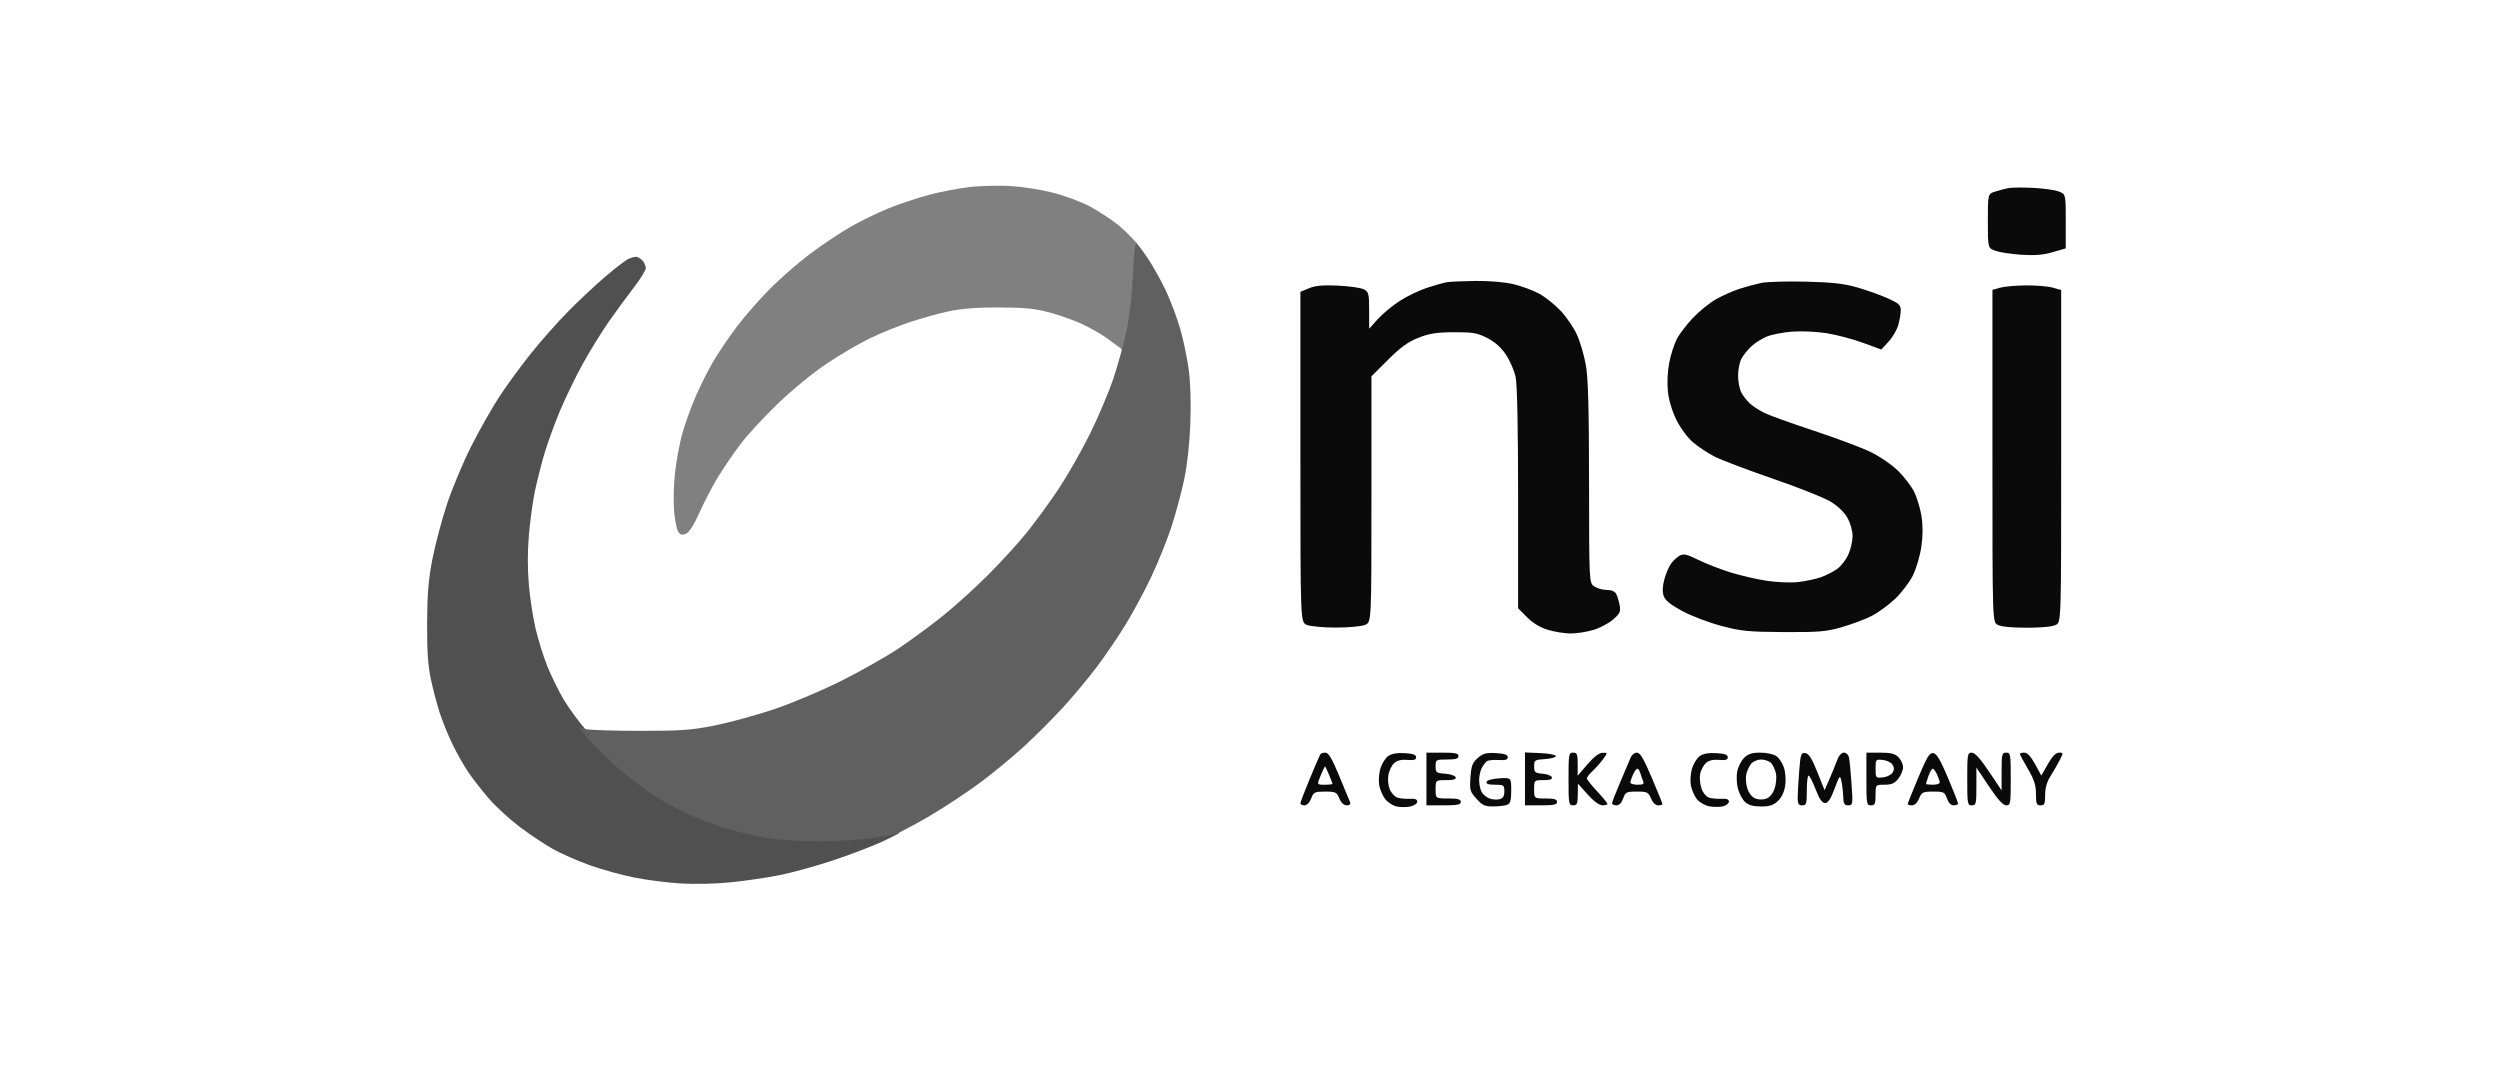
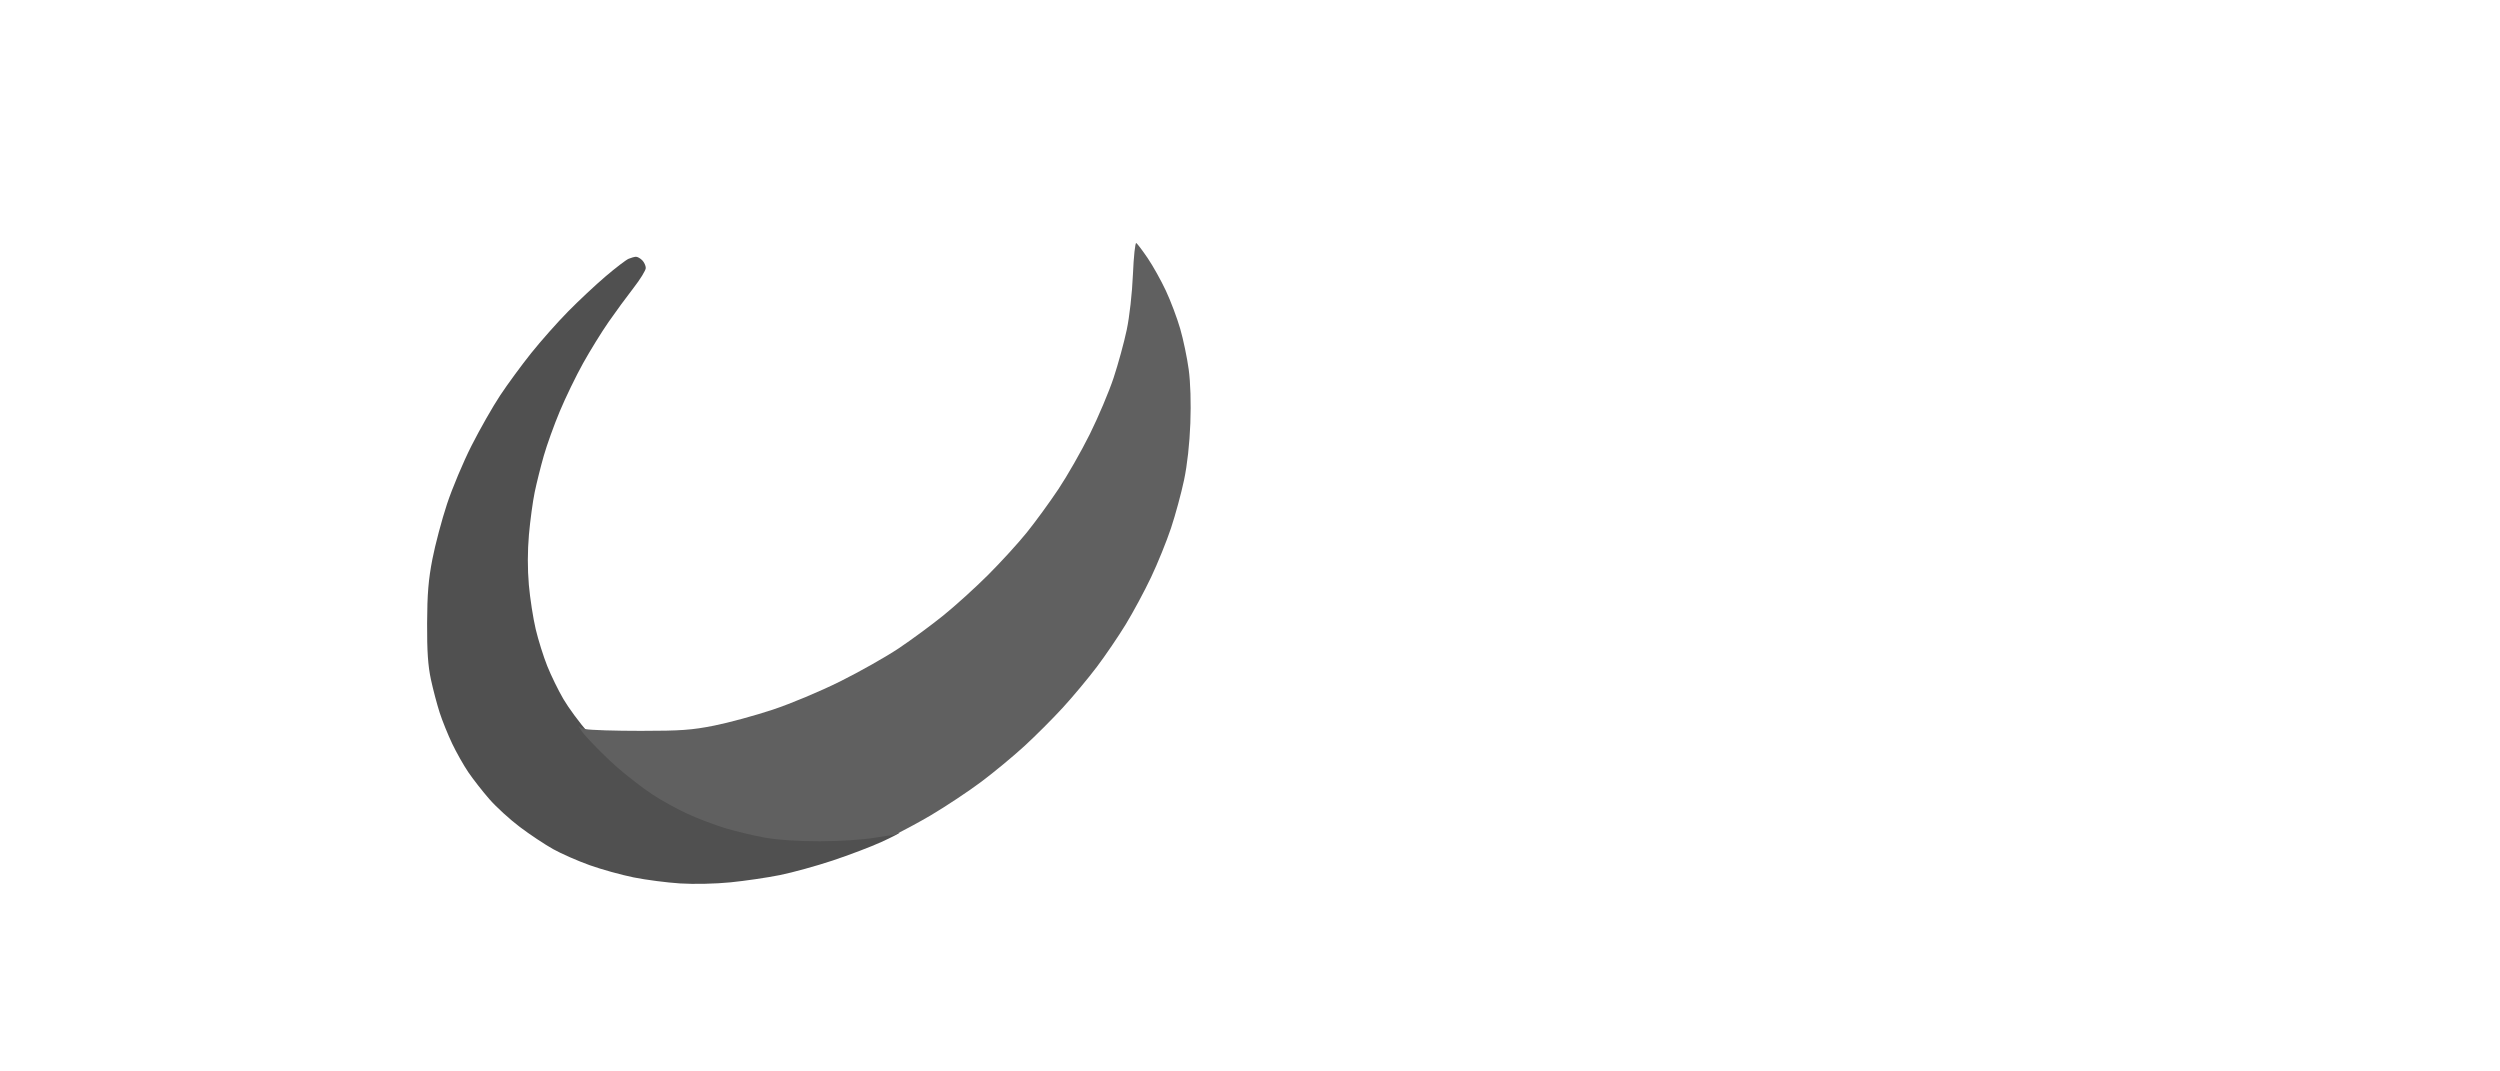
<svg xmlns="http://www.w3.org/2000/svg" width="350" height="150" viewBox="0 0 350 150" fill="none">
-   <path fill-rule="evenodd" clip-rule="evenodd" d="M281.186 26.332C280.745 26.417 279.915 26.635 279.342 26.815C278.299 27.143 278.299 27.143 278.299 30.936C278.299 34.73 278.299 34.73 279.342 35.108C279.915 35.317 281.547 35.566 282.968 35.663C284.855 35.79 286.042 35.694 287.379 35.306L289.207 34.775V30.965C289.207 27.156 289.207 27.156 288.164 26.787C287.59 26.584 285.966 26.364 284.555 26.297C283.143 26.23 281.628 26.246 281.186 26.332ZM202.589 39.505C202.148 39.579 200.893 39.929 199.801 40.283C198.709 40.638 196.976 41.471 195.951 42.136C194.926 42.801 193.546 43.948 192.884 44.684L191.681 46.023V43.467C191.681 41.146 191.615 40.874 190.96 40.516C190.562 40.299 188.936 40.062 187.344 39.988C185.203 39.89 184.139 39.985 183.253 40.355L182.057 40.855V63.978C182.057 87.1 182.057 87.1 182.939 87.48C183.424 87.69 185.265 87.861 187.03 87.861C188.794 87.861 190.635 87.69 191.12 87.48C192.002 87.1 192.002 87.1 192.002 69.893V52.685L194.328 50.365C196.079 48.619 197.13 47.857 198.579 47.286C200.113 46.681 201.123 46.524 203.56 46.514C206.215 46.504 206.825 46.609 208.212 47.318C209.27 47.858 210.149 48.64 210.822 49.638C211.38 50.466 211.994 51.874 212.185 52.768C212.409 53.81 212.534 59.917 212.534 69.776V85.159L213.799 86.425C214.634 87.259 215.637 87.86 216.745 88.189C217.669 88.463 219.094 88.688 219.912 88.688C220.73 88.688 222.15 88.465 223.067 88.193C223.983 87.921 225.231 87.261 225.839 86.727C226.792 85.891 226.918 85.615 226.752 84.736C226.646 84.175 226.43 83.463 226.272 83.154C226.088 82.794 225.612 82.593 224.945 82.593C224.373 82.593 223.584 82.368 223.192 82.093C222.479 81.594 222.479 81.594 222.468 67.577C222.459 57.136 222.344 52.928 222.015 51.085C221.772 49.724 221.21 47.815 220.765 46.844C220.321 45.873 219.301 44.377 218.499 43.52C217.697 42.662 216.339 41.579 215.481 41.112C214.624 40.645 212.996 40.045 211.864 39.778C210.657 39.494 208.481 39.309 206.599 39.332C204.834 39.354 203.03 39.431 202.589 39.505ZM246.563 39.612C245.783 39.777 244.411 40.148 243.516 40.438C242.62 40.728 241.154 41.378 240.256 41.882C239.359 42.387 237.895 43.571 237.003 44.514C236.111 45.457 235.091 46.799 234.735 47.496C234.379 48.193 233.911 49.668 233.693 50.774C233.462 51.951 233.382 53.61 233.502 54.776C233.628 56 234.083 57.535 234.683 58.759C235.246 59.91 236.229 61.243 237.009 61.916C237.751 62.557 239.153 63.478 240.123 63.964C241.094 64.448 244.742 65.827 248.232 67.027C251.721 68.226 255.326 69.657 256.243 70.206C257.288 70.832 258.181 71.683 258.636 72.487C259.056 73.231 259.36 74.311 259.359 75.054C259.358 75.76 259.089 76.929 258.76 77.652C258.432 78.375 257.723 79.28 257.185 79.664C256.646 80.047 255.622 80.567 254.908 80.818C254.195 81.07 252.775 81.371 251.753 81.486C250.729 81.602 248.745 81.523 247.335 81.31C245.927 81.098 243.62 80.562 242.208 80.119C240.797 79.676 238.781 78.889 237.729 78.369C236.169 77.599 235.695 77.491 235.163 77.783C234.803 77.98 234.259 78.48 233.954 78.895C233.649 79.31 233.223 80.308 233.007 81.114C232.742 82.104 232.714 82.859 232.921 83.446C233.138 84.064 233.89 84.672 235.523 85.55C236.786 86.23 239.24 87.162 240.976 87.623C243.773 88.365 244.774 88.463 249.747 88.49C254.669 88.516 255.67 88.43 257.867 87.797C259.245 87.4 261.109 86.702 262.011 86.245C262.912 85.789 264.395 84.71 265.306 83.848C266.217 82.987 267.346 81.497 267.816 80.538C268.286 79.578 268.817 77.759 268.996 76.496C269.21 74.984 269.215 73.537 269.011 72.267C268.84 71.204 268.388 69.692 268.008 68.905C267.627 68.119 266.609 66.779 265.745 65.93C264.855 65.053 263.171 63.9 261.854 63.265C260.577 62.649 257.006 61.312 253.918 60.294C250.83 59.276 247.726 58.158 247.02 57.81C246.315 57.462 245.399 56.868 244.985 56.491C244.571 56.114 244.03 55.416 243.782 54.939C243.534 54.462 243.331 53.409 243.331 52.597C243.331 51.786 243.535 50.732 243.784 50.255C244.033 49.779 244.646 49 245.147 48.524C245.648 48.048 246.626 47.421 247.321 47.131C248.015 46.841 249.635 46.524 250.92 46.427C252.205 46.33 254.38 46.431 255.753 46.651C257.126 46.872 259.404 47.475 260.815 47.992L263.382 48.931L264.401 47.827C264.961 47.22 265.574 46.168 265.762 45.489C265.951 44.811 266.106 43.879 266.107 43.418C266.108 42.706 265.83 42.455 264.264 41.754C263.249 41.301 261.336 40.618 260.013 40.238C258.16 39.705 256.501 39.519 252.795 39.43C250.148 39.366 247.344 39.448 246.563 39.612ZM279.983 40.284L278.941 40.585V63.823C278.941 87.062 278.941 87.062 279.663 87.472C280.122 87.732 281.609 87.881 283.753 87.881C285.896 87.881 287.384 87.732 287.843 87.472C288.565 87.062 288.565 87.062 288.565 63.829V40.597L287.362 40.263C286.7 40.079 285.004 39.941 283.592 39.956C282.181 39.971 280.557 40.119 279.983 40.284ZM184.835 105.611C184.755 105.743 184.097 107.276 183.373 109.016C182.649 110.757 182.057 112.309 182.057 112.465C182.057 112.621 182.314 112.749 182.628 112.749C182.969 112.749 183.347 112.359 183.563 111.786C183.9 110.895 184.044 110.824 185.519 110.824C186.987 110.824 187.144 110.899 187.511 111.786C187.765 112.399 188.141 112.749 188.546 112.749C188.927 112.749 189.119 112.587 189.024 112.348C188.937 112.127 188.252 110.467 187.502 108.658C186.487 106.208 185.991 105.37 185.561 105.37C185.242 105.37 184.916 105.478 184.835 105.611ZM194.337 105.852C193.946 106.129 193.458 106.914 193.253 107.596C193.049 108.279 192.976 109.342 193.092 109.958C193.208 110.575 193.589 111.444 193.939 111.889C194.29 112.335 195.008 112.794 195.535 112.91C196.062 113.026 196.927 113.025 197.456 112.909C197.986 112.793 198.418 112.488 198.418 112.232C198.418 111.907 198.103 111.786 197.376 111.83C196.802 111.865 196.024 111.793 195.646 111.669C195.268 111.545 194.782 111.018 194.566 110.497C194.345 109.963 194.263 109.079 194.378 108.467C194.49 107.871 194.856 107.134 195.191 106.831C195.603 106.458 196.2 106.313 197.029 106.385C197.953 106.464 198.258 106.372 198.258 106.01C198.258 105.66 197.823 105.506 196.654 105.439C195.588 105.379 194.811 105.517 194.337 105.852ZM199.701 109.059V112.749H202.108C204.032 112.749 204.514 112.652 204.514 112.267C204.514 111.898 204.104 111.786 202.749 111.786C200.985 111.786 200.985 111.786 200.985 110.503C200.985 109.22 200.985 109.22 202.455 109.22C203.488 109.22 203.886 109.1 203.794 108.819C203.721 108.598 203.059 108.373 202.323 108.319C201.078 108.227 200.985 108.155 200.985 107.277C200.985 106.357 201.027 106.332 202.589 106.332C203.801 106.332 204.193 106.215 204.193 105.851C204.193 105.469 203.73 105.37 201.947 105.37H199.701V109.059ZM206.899 106.108C206.148 106.754 205.983 107.186 205.866 108.806C205.736 110.594 205.797 110.814 206.698 111.822C207.522 112.744 207.88 112.908 209.059 112.902C209.823 112.898 210.701 112.794 211.01 112.671C211.451 112.496 211.571 112.064 211.571 110.657C211.571 108.865 211.571 108.865 209.912 108.962C208.945 109.019 208.198 109.226 208.121 109.46C208.03 109.737 208.394 109.861 209.299 109.861C210.529 109.861 210.609 109.918 210.609 110.786C210.609 111.457 210.423 111.76 209.933 111.888C209.561 111.985 208.92 111.937 208.509 111.78C208.097 111.624 207.607 111.21 207.42 110.86C207.233 110.51 207.08 109.772 207.08 109.22C207.08 108.667 207.246 107.9 207.449 107.514C207.652 107.129 207.977 106.703 208.171 106.567C208.365 106.432 209.101 106.356 209.807 106.4C210.762 106.46 211.09 106.359 211.09 106.005C211.09 105.66 210.64 105.504 209.442 105.435C208.082 105.356 207.637 105.474 206.899 106.108ZM213.496 109.045V112.749H215.742C217.524 112.749 217.987 112.649 217.987 112.267C217.987 111.904 217.595 111.786 216.383 111.786C214.779 111.786 214.779 111.786 214.779 110.503C214.779 109.22 214.779 109.22 216.089 109.22C216.994 109.22 217.359 109.096 217.268 108.819C217.195 108.598 216.606 108.373 215.958 108.318C214.896 108.228 214.779 108.127 214.779 107.293C214.779 106.416 214.86 106.362 216.303 106.27C217.142 106.216 217.827 106.028 217.827 105.851C217.827 105.675 216.852 105.488 215.662 105.435L213.496 105.341V109.045ZM219.592 109.059C219.592 112.535 219.629 112.749 220.233 112.749C220.783 112.749 220.877 112.53 220.889 111.225L220.904 109.701L222.27 111.225C223.113 112.165 223.906 112.749 224.341 112.749C224.728 112.749 225.045 112.655 225.045 112.541C225.045 112.427 224.396 111.64 223.602 110.791C222.808 109.942 222.158 109.122 222.158 108.969C222.158 108.815 222.533 108.34 222.991 107.912C223.45 107.484 224.109 106.737 224.457 106.252C225.089 105.37 225.089 105.37 224.345 105.394C223.868 105.409 223.114 105.987 222.238 107.01L220.875 108.602V106.986C220.875 105.584 220.79 105.37 220.233 105.37C219.629 105.37 219.592 105.584 219.592 109.059ZM228.276 106.092C228.12 106.489 227.474 108.017 226.84 109.489C226.206 110.96 225.687 112.295 225.687 112.456C225.687 112.617 225.961 112.749 226.297 112.749C226.687 112.749 227.028 112.4 227.243 111.786C227.554 110.892 227.691 110.824 229.16 110.824C230.615 110.824 230.774 110.901 231.141 111.786C231.383 112.373 231.775 112.749 232.142 112.749C232.473 112.749 232.745 112.671 232.745 112.575C232.745 112.48 232.073 110.82 231.253 108.886C230.11 106.194 229.62 105.37 229.16 105.37C228.829 105.37 228.431 105.695 228.276 106.092ZM237.967 105.852C237.575 106.129 237.087 106.914 236.883 107.596C236.679 108.279 236.606 109.342 236.722 109.958C236.837 110.575 237.214 111.438 237.56 111.877C237.908 112.321 238.68 112.767 239.296 112.883C239.906 112.998 240.775 112.998 241.227 112.885C241.678 112.772 242.048 112.474 242.048 112.222C242.048 111.908 241.723 111.786 241.005 111.83C240.432 111.865 239.647 111.791 239.261 111.664C238.845 111.528 238.409 110.983 238.193 110.326C237.992 109.716 237.919 108.8 238.031 108.289C238.143 107.779 238.504 107.118 238.833 106.82C239.233 106.458 239.837 106.314 240.659 106.385C241.583 106.464 241.888 106.372 241.888 106.01C241.888 105.66 241.453 105.506 240.284 105.439C239.218 105.379 238.441 105.517 237.967 105.852ZM244.166 106.11C243.759 106.517 243.326 107.381 243.204 108.03C243.083 108.679 243.133 109.767 243.316 110.447C243.499 111.128 243.954 111.96 244.326 112.297C244.795 112.721 245.477 112.909 246.547 112.909C247.733 112.909 248.281 112.732 248.907 112.144C249.42 111.66 249.797 110.871 249.927 110.002C250.045 109.215 249.972 108.136 249.756 107.48C249.547 106.85 249.068 106.117 248.689 105.852C248.308 105.585 247.311 105.37 246.453 105.37C245.265 105.37 244.734 105.542 244.166 106.11ZM251.883 108.001C251.769 109.465 251.675 111.132 251.674 111.706C251.672 112.535 251.803 112.749 252.314 112.749C252.89 112.749 252.955 112.535 252.955 110.663C252.955 109.516 253.064 108.578 253.198 108.578C253.331 108.578 253.776 109.444 254.186 110.503C254.714 111.864 255.101 112.428 255.509 112.428C255.922 112.428 256.299 111.858 256.839 110.423C257.562 108.5 257.602 108.457 257.803 109.38C257.918 109.909 258.03 110.884 258.05 111.546C258.082 112.537 258.205 112.749 258.754 112.749C259.394 112.749 259.412 112.635 259.218 109.781C259.107 108.149 258.949 106.489 258.867 106.092C258.78 105.669 258.481 105.37 258.147 105.37C257.782 105.37 257.424 105.788 257.157 106.527C256.927 107.163 256.447 108.344 256.089 109.152L255.44 110.62L254.421 108.075C253.661 106.177 253.236 105.506 252.747 105.434C252.144 105.346 252.074 105.556 251.883 108.001ZM261.296 109.059C261.296 112.535 261.334 112.749 261.938 112.749C262.485 112.749 262.58 112.535 262.58 111.305C262.58 109.861 262.58 109.861 263.839 109.861C264.819 109.861 265.248 109.673 265.764 109.016C266.13 108.551 266.429 107.829 266.429 107.412C266.429 106.995 266.141 106.365 265.788 106.012C265.288 105.512 264.718 105.37 263.221 105.37H261.296V109.059ZM268.554 108.872C267.739 110.817 267.071 112.485 267.071 112.578C267.071 112.672 267.342 112.749 267.674 112.749C268.041 112.749 268.432 112.373 268.675 111.786C269.042 110.901 269.2 110.824 270.655 110.824C272.125 110.824 272.261 110.892 272.573 111.786C272.787 112.4 273.129 112.749 273.518 112.749C273.854 112.749 274.129 112.636 274.129 112.499C274.129 112.362 273.492 110.738 272.714 108.89C271.668 106.406 271.135 105.505 270.668 105.433C270.143 105.352 269.79 105.926 268.554 108.872ZM275.412 109.059C275.412 112.535 275.449 112.749 276.053 112.749C276.643 112.749 276.695 112.535 276.695 110.105V107.461L278.465 110.105C279.688 111.932 280.432 112.749 280.871 112.749C281.468 112.749 281.507 112.524 281.507 109.059C281.507 105.584 281.47 105.37 280.866 105.37C280.276 105.37 280.224 105.584 280.224 108.014V110.658L278.454 108.014C277.231 106.187 276.488 105.37 276.048 105.37C275.451 105.37 275.412 105.595 275.412 109.059ZM282.79 105.557C282.79 105.659 283.296 106.605 283.913 107.659C284.787 109.15 285.036 109.927 285.036 111.162C285.036 112.535 285.123 112.749 285.678 112.749C286.225 112.749 286.319 112.535 286.319 111.299C286.319 110.33 286.57 109.451 287.073 108.652C287.488 107.994 288.069 106.986 288.364 106.413C288.884 105.404 288.881 105.37 288.259 105.37C287.823 105.37 287.32 105.887 286.698 106.976L285.781 108.581L284.907 106.976C284.323 105.902 283.828 105.37 283.412 105.37C283.07 105.37 282.79 105.454 282.79 105.557ZM247.934 106.81C248.197 107.073 248.507 107.722 248.624 108.253C248.74 108.783 248.666 109.732 248.458 110.361C248.225 111.066 247.785 111.618 247.31 111.798C246.845 111.975 246.234 111.975 245.769 111.798C245.301 111.62 244.854 111.069 244.632 110.395C244.43 109.784 244.363 108.873 244.483 108.37C244.603 107.867 244.92 107.202 245.188 106.894C245.457 106.585 246.077 106.332 246.566 106.332C247.055 106.332 247.671 106.547 247.934 106.81ZM264.952 107.054C265.206 107.461 265.206 107.77 264.952 108.177C264.758 108.486 264.145 108.784 263.59 108.839C262.604 108.937 262.58 108.908 262.58 107.616C262.58 106.323 262.604 106.294 263.59 106.392C264.145 106.448 264.758 106.746 264.952 107.054ZM186.063 108.457C186.33 109.096 186.548 109.673 186.548 109.74C186.548 109.807 186.054 109.861 185.449 109.861C184.351 109.861 184.351 109.861 184.888 108.581C185.184 107.877 185.46 107.3 185.502 107.298C185.543 107.296 185.796 107.818 186.063 108.457ZM229.623 108.177C229.712 108.486 229.888 108.991 230.016 109.3C230.207 109.764 230.074 109.861 229.25 109.861C228.702 109.861 228.253 109.724 228.253 109.556C228.253 109.387 228.421 108.882 228.626 108.433C228.83 107.983 229.102 107.616 229.23 107.616C229.357 107.616 229.534 107.868 229.623 108.177ZM271.19 108.433C271.395 108.882 271.562 109.387 271.562 109.556C271.562 109.724 271.129 109.861 270.6 109.861C270.07 109.861 269.637 109.811 269.637 109.749C269.637 109.687 269.796 109.182 269.99 108.626C270.183 108.07 270.449 107.616 270.58 107.616C270.71 107.616 270.985 107.983 271.19 108.433Z" fill="#0A0A0A" />
-   <path d="M135.861 26.17C137.361 26.009 139.888 25.952 141.476 26.044C143.064 26.135 145.697 26.545 147.327 26.954C148.957 27.362 151.284 28.218 152.497 28.856C153.71 29.494 155.553 30.697 156.591 31.531C157.318 32.115 158.327 33.119 159.188 34.09C159.046 34.458 158.874 36.235 158.781 38.415C158.669 41.072 158.307 44.316 157.913 46.185C157.736 47.025 157.455 48.15 157.141 49.307C157.135 49.003 157.014 48.868 156.802 48.701C156.489 48.454 155.616 47.813 154.863 47.277C154.11 46.741 152.593 45.881 151.494 45.367C150.395 44.852 148.341 44.122 146.93 43.744C144.901 43.2 143.423 43.053 139.872 43.044C136.774 43.035 134.585 43.203 132.814 43.586C131.403 43.892 128.975 44.565 127.419 45.083C125.863 45.6 123.379 46.601 121.897 47.308C120.416 48.015 117.657 49.629 115.766 50.893C113.779 52.221 110.857 54.613 108.845 56.557C106.929 58.407 104.593 60.945 103.653 62.195C102.714 63.445 101.322 65.478 100.562 66.713C99.801 67.948 98.631 70.184 97.963 71.683C97.194 73.405 96.493 74.522 96.057 74.716C95.529 74.952 95.273 74.896 94.97 74.481C94.751 74.182 94.484 72.89 94.376 71.609C94.268 70.328 94.315 67.98 94.481 66.392C94.646 64.804 95.078 62.38 95.439 61.005C95.801 59.631 96.655 57.212 97.337 55.63C98.019 54.049 99.176 51.746 99.908 50.514C100.64 49.282 102.125 47.099 103.207 45.663C104.289 44.227 106.39 41.835 107.877 40.348C109.364 38.862 111.902 36.66 113.517 35.455C115.132 34.249 117.608 32.598 119.02 31.786C120.431 30.973 122.819 29.807 124.326 29.193C125.834 28.578 128.432 27.713 130.101 27.269C131.769 26.825 134.362 26.331 135.861 26.17Z" fill="#808080" />
  <path fill-rule="evenodd" clip-rule="evenodd" d="M88.002 36.232C87.65 36.378 86.206 37.481 84.794 38.683C83.383 39.885 81.014 42.102 79.531 43.61C78.047 45.118 75.726 47.736 74.372 49.428C73.018 51.12 71.059 53.791 70.019 55.363C68.979 56.935 67.178 60.098 66.016 62.392C64.854 64.686 63.307 68.367 62.579 70.573C61.851 72.778 60.931 76.243 60.537 78.272C59.981 81.125 59.813 83.161 59.795 87.255C59.778 91.157 59.918 93.227 60.33 95.134C60.638 96.556 61.191 98.649 61.559 99.786C61.927 100.922 62.715 102.87 63.308 104.116C63.902 105.361 64.923 107.166 65.576 108.126C66.229 109.086 67.544 110.769 68.499 111.866C69.453 112.963 71.379 114.724 72.778 115.778C74.177 116.832 76.265 118.222 77.418 118.867C78.57 119.512 80.878 120.527 82.546 121.123C84.214 121.719 86.99 122.49 88.715 122.837C90.441 123.185 93.368 123.564 95.221 123.682C97.155 123.805 100.159 123.739 102.278 123.527C104.307 123.324 107.411 122.868 109.176 122.513C110.94 122.158 114.271 121.241 116.578 120.473C118.884 119.706 121.955 118.537 123.401 117.876C124.847 117.215 125.985 116.629 125.931 116.574C125.876 116.52 124.538 116.694 122.957 116.961C121.297 117.242 118.051 117.451 115.271 117.456C112.21 117.461 109.409 117.275 107.572 116.946C105.984 116.66 103.471 116.059 101.989 115.61C100.507 115.161 98.12 114.251 96.686 113.589C95.252 112.926 93.062 111.715 91.821 110.897C90.579 110.079 88.418 108.418 87.018 107.206C85.618 105.993 83.505 103.894 82.32 102.541C81.136 101.187 79.584 99.082 78.872 97.862C78.159 96.642 77.143 94.563 76.615 93.242C76.086 91.922 75.358 89.6 74.998 88.083C74.638 86.566 74.207 83.775 74.04 81.88C73.847 79.681 73.851 77.14 74.052 74.851C74.225 72.879 74.586 70.207 74.855 68.914C75.124 67.621 75.697 65.323 76.13 63.807C76.562 62.292 77.574 59.482 78.378 57.564C79.181 55.645 80.646 52.626 81.632 50.855C82.617 49.084 84.226 46.48 85.206 45.069C86.186 43.657 87.758 41.513 88.698 40.304C89.639 39.095 90.409 37.842 90.409 37.52C90.409 37.197 90.182 36.707 89.904 36.429C89.627 36.152 89.23 35.935 89.022 35.946C88.814 35.957 88.355 36.086 88.002 36.232Z" fill="#505050" />
  <path d="M159.079 34.023C159.23 34.116 159.949 35.069 160.676 36.14C161.404 37.211 162.548 39.26 163.22 40.693C163.892 42.127 164.795 44.526 165.228 46.024C165.661 47.523 166.195 50.082 166.417 51.71C166.667 53.556 166.754 56.393 166.649 59.249C166.542 62.124 166.215 65.081 165.77 67.196C165.38 69.049 164.557 72.081 163.941 73.934C163.325 75.786 162.065 78.89 161.143 80.831C160.221 82.772 158.63 85.73 157.608 87.405C156.586 89.081 154.77 91.752 153.573 93.341C152.375 94.93 150.233 97.5 148.812 99.052C147.391 100.604 144.958 103.038 143.406 104.461C141.854 105.884 139.14 108.13 137.375 109.452C135.611 110.774 132.435 112.883 130.318 114.139C128.885 114.988 126.933 116.041 125.248 116.89C124.818 116.917 123.717 117.069 122.463 117.281C120.803 117.562 117.557 117.772 114.777 117.776C111.716 117.781 108.914 117.596 107.078 117.267C105.49 116.981 102.978 116.38 101.496 115.931C100.013 115.482 97.627 114.572 96.193 113.909C94.758 113.247 92.569 112.036 91.327 111.218C90.085 110.4 87.925 108.738 86.525 107.526C85.125 106.314 83.011 104.215 81.827 102.861C81.525 102.517 81.239 102.09 80.965 101.625C81.279 101.873 81.584 101.989 81.992 102.076C82.634 102.213 86.119 102.323 89.736 102.321C95.306 102.319 96.877 102.206 100.001 101.581C102.031 101.175 105.707 100.175 108.171 99.358C110.692 98.523 114.832 96.788 117.635 95.392C120.376 94.026 124.062 91.942 125.827 90.761C127.591 89.579 130.399 87.511 132.067 86.165C133.735 84.819 136.556 82.263 138.335 80.486C140.115 78.709 142.552 76.039 143.75 74.552C144.95 73.064 146.942 70.332 148.177 68.48C149.413 66.627 151.395 63.155 152.582 60.764C153.768 58.372 155.263 54.835 155.903 52.903C156.542 50.971 157.37 47.948 157.741 46.184C158.134 44.314 158.498 41.072 158.61 38.414C158.716 35.906 158.927 33.929 159.079 34.023Z" fill="#606060" />
</svg>